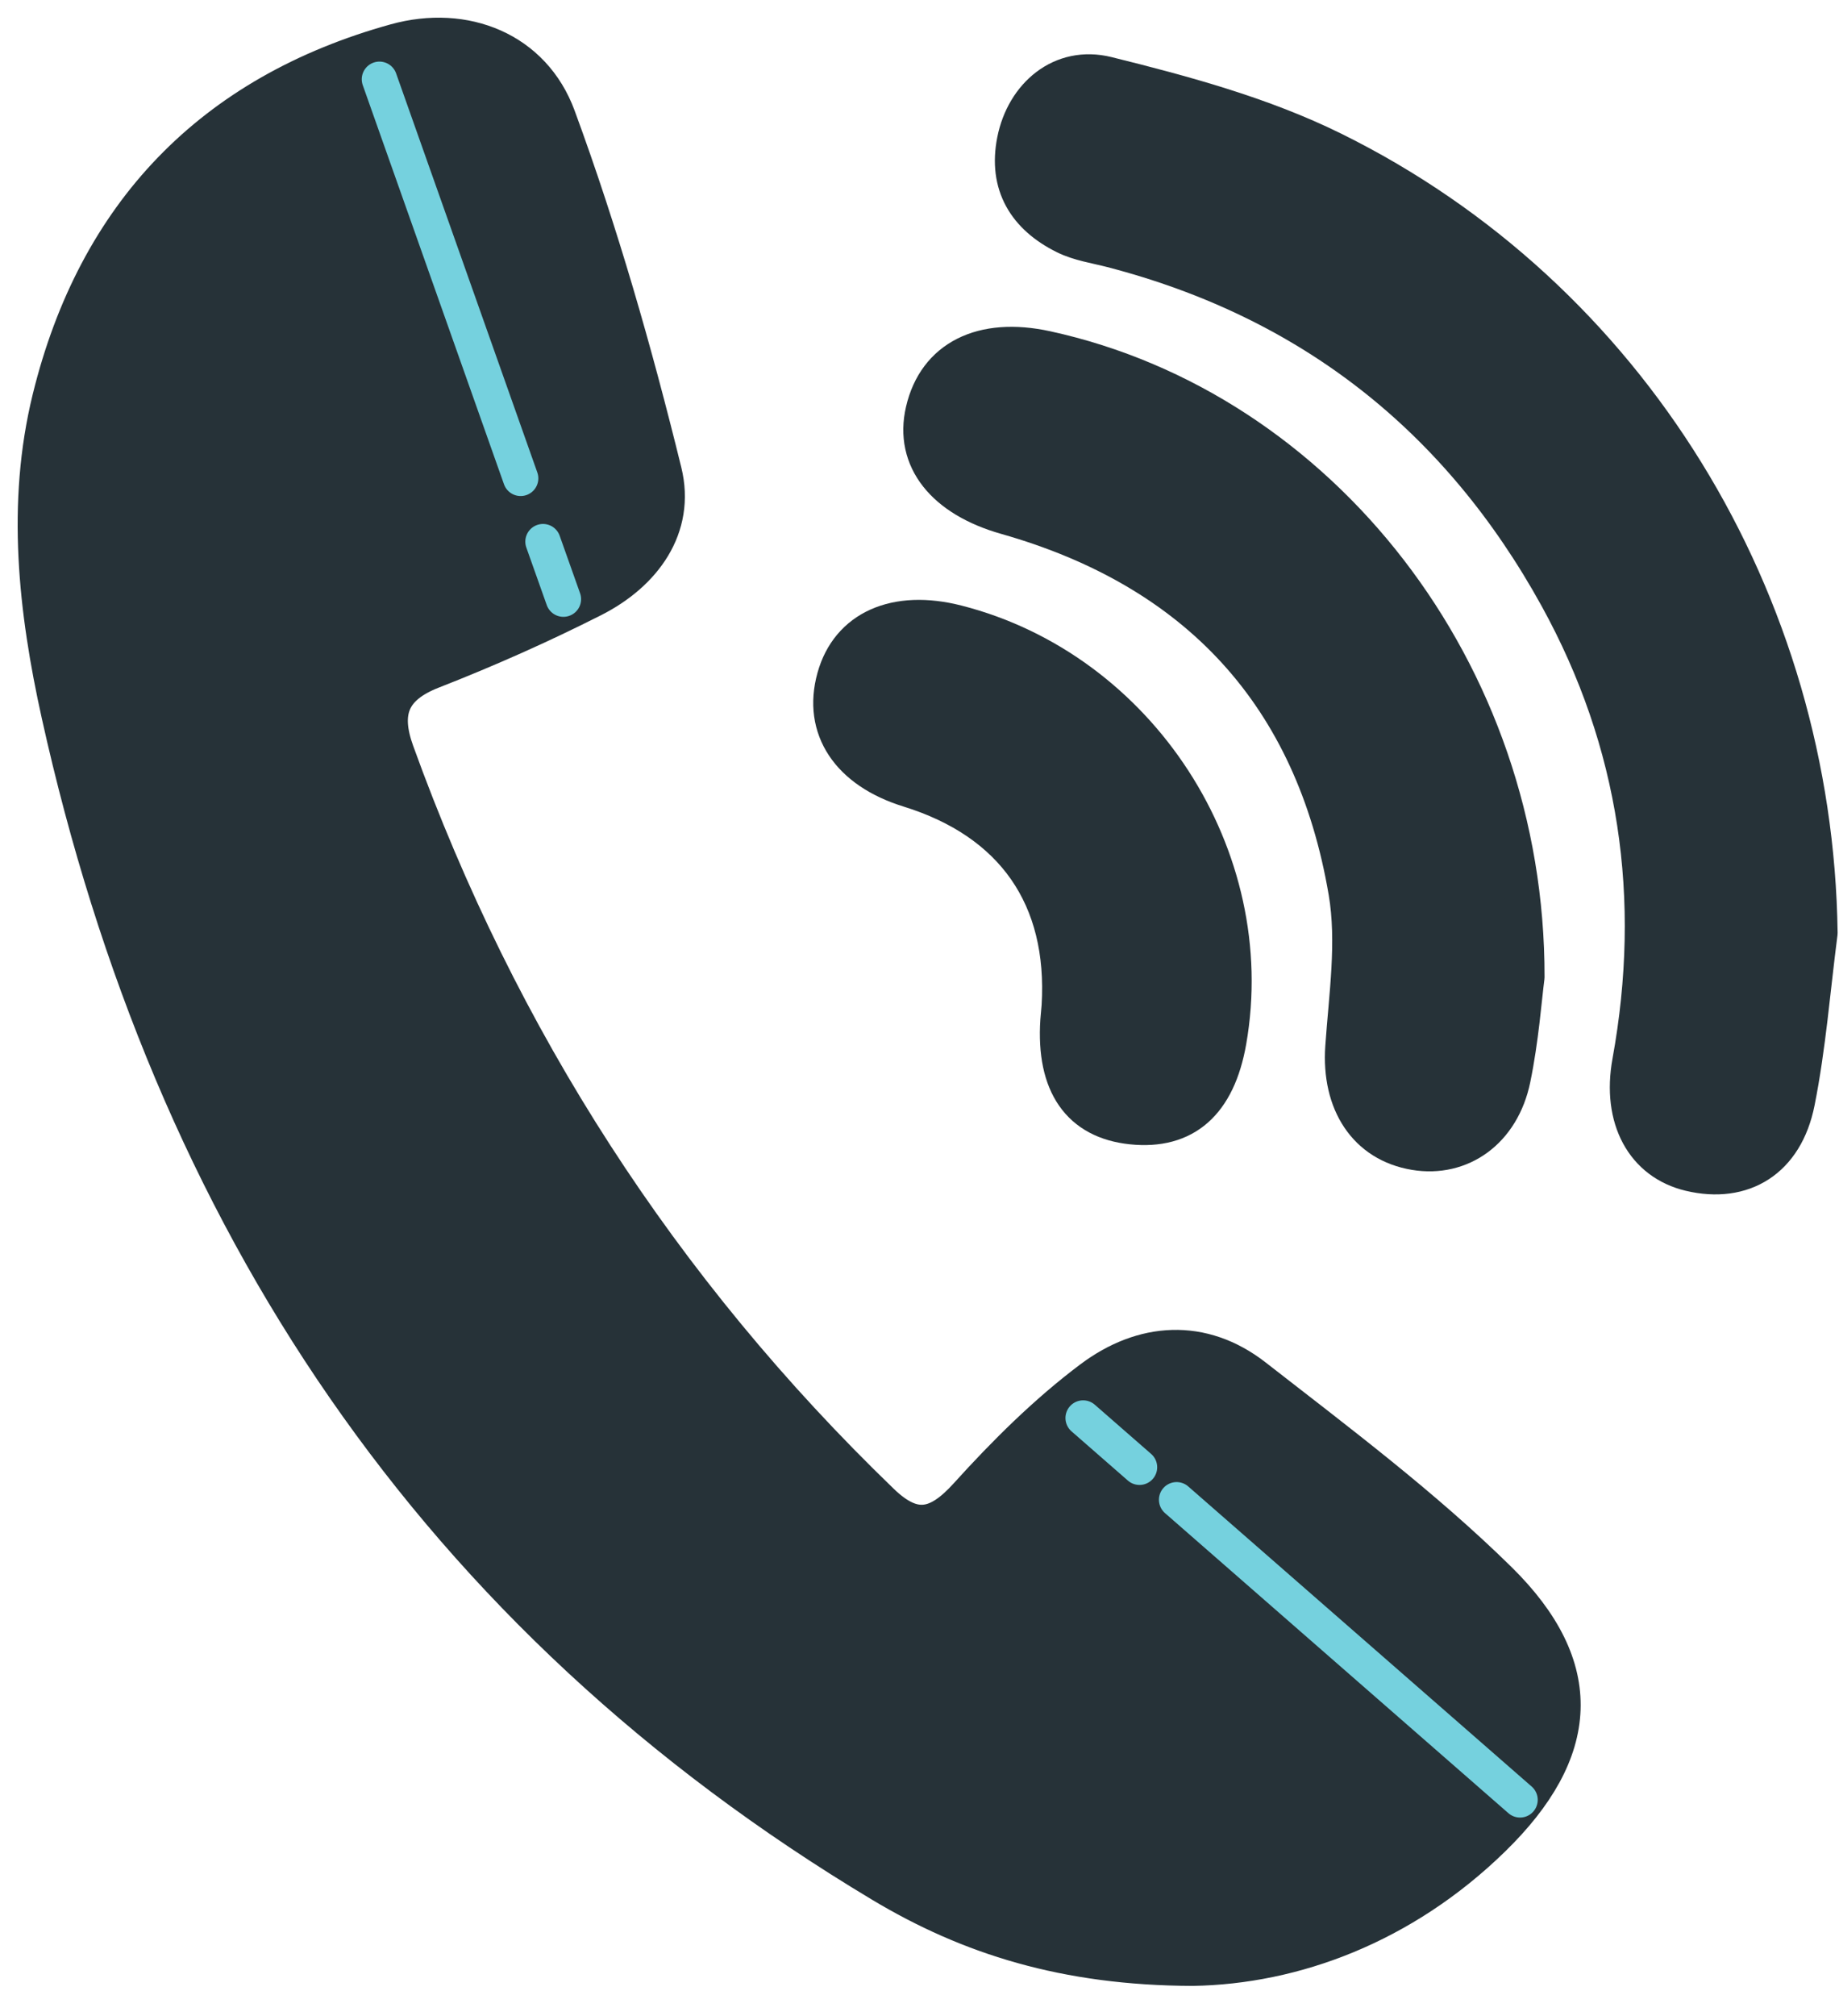
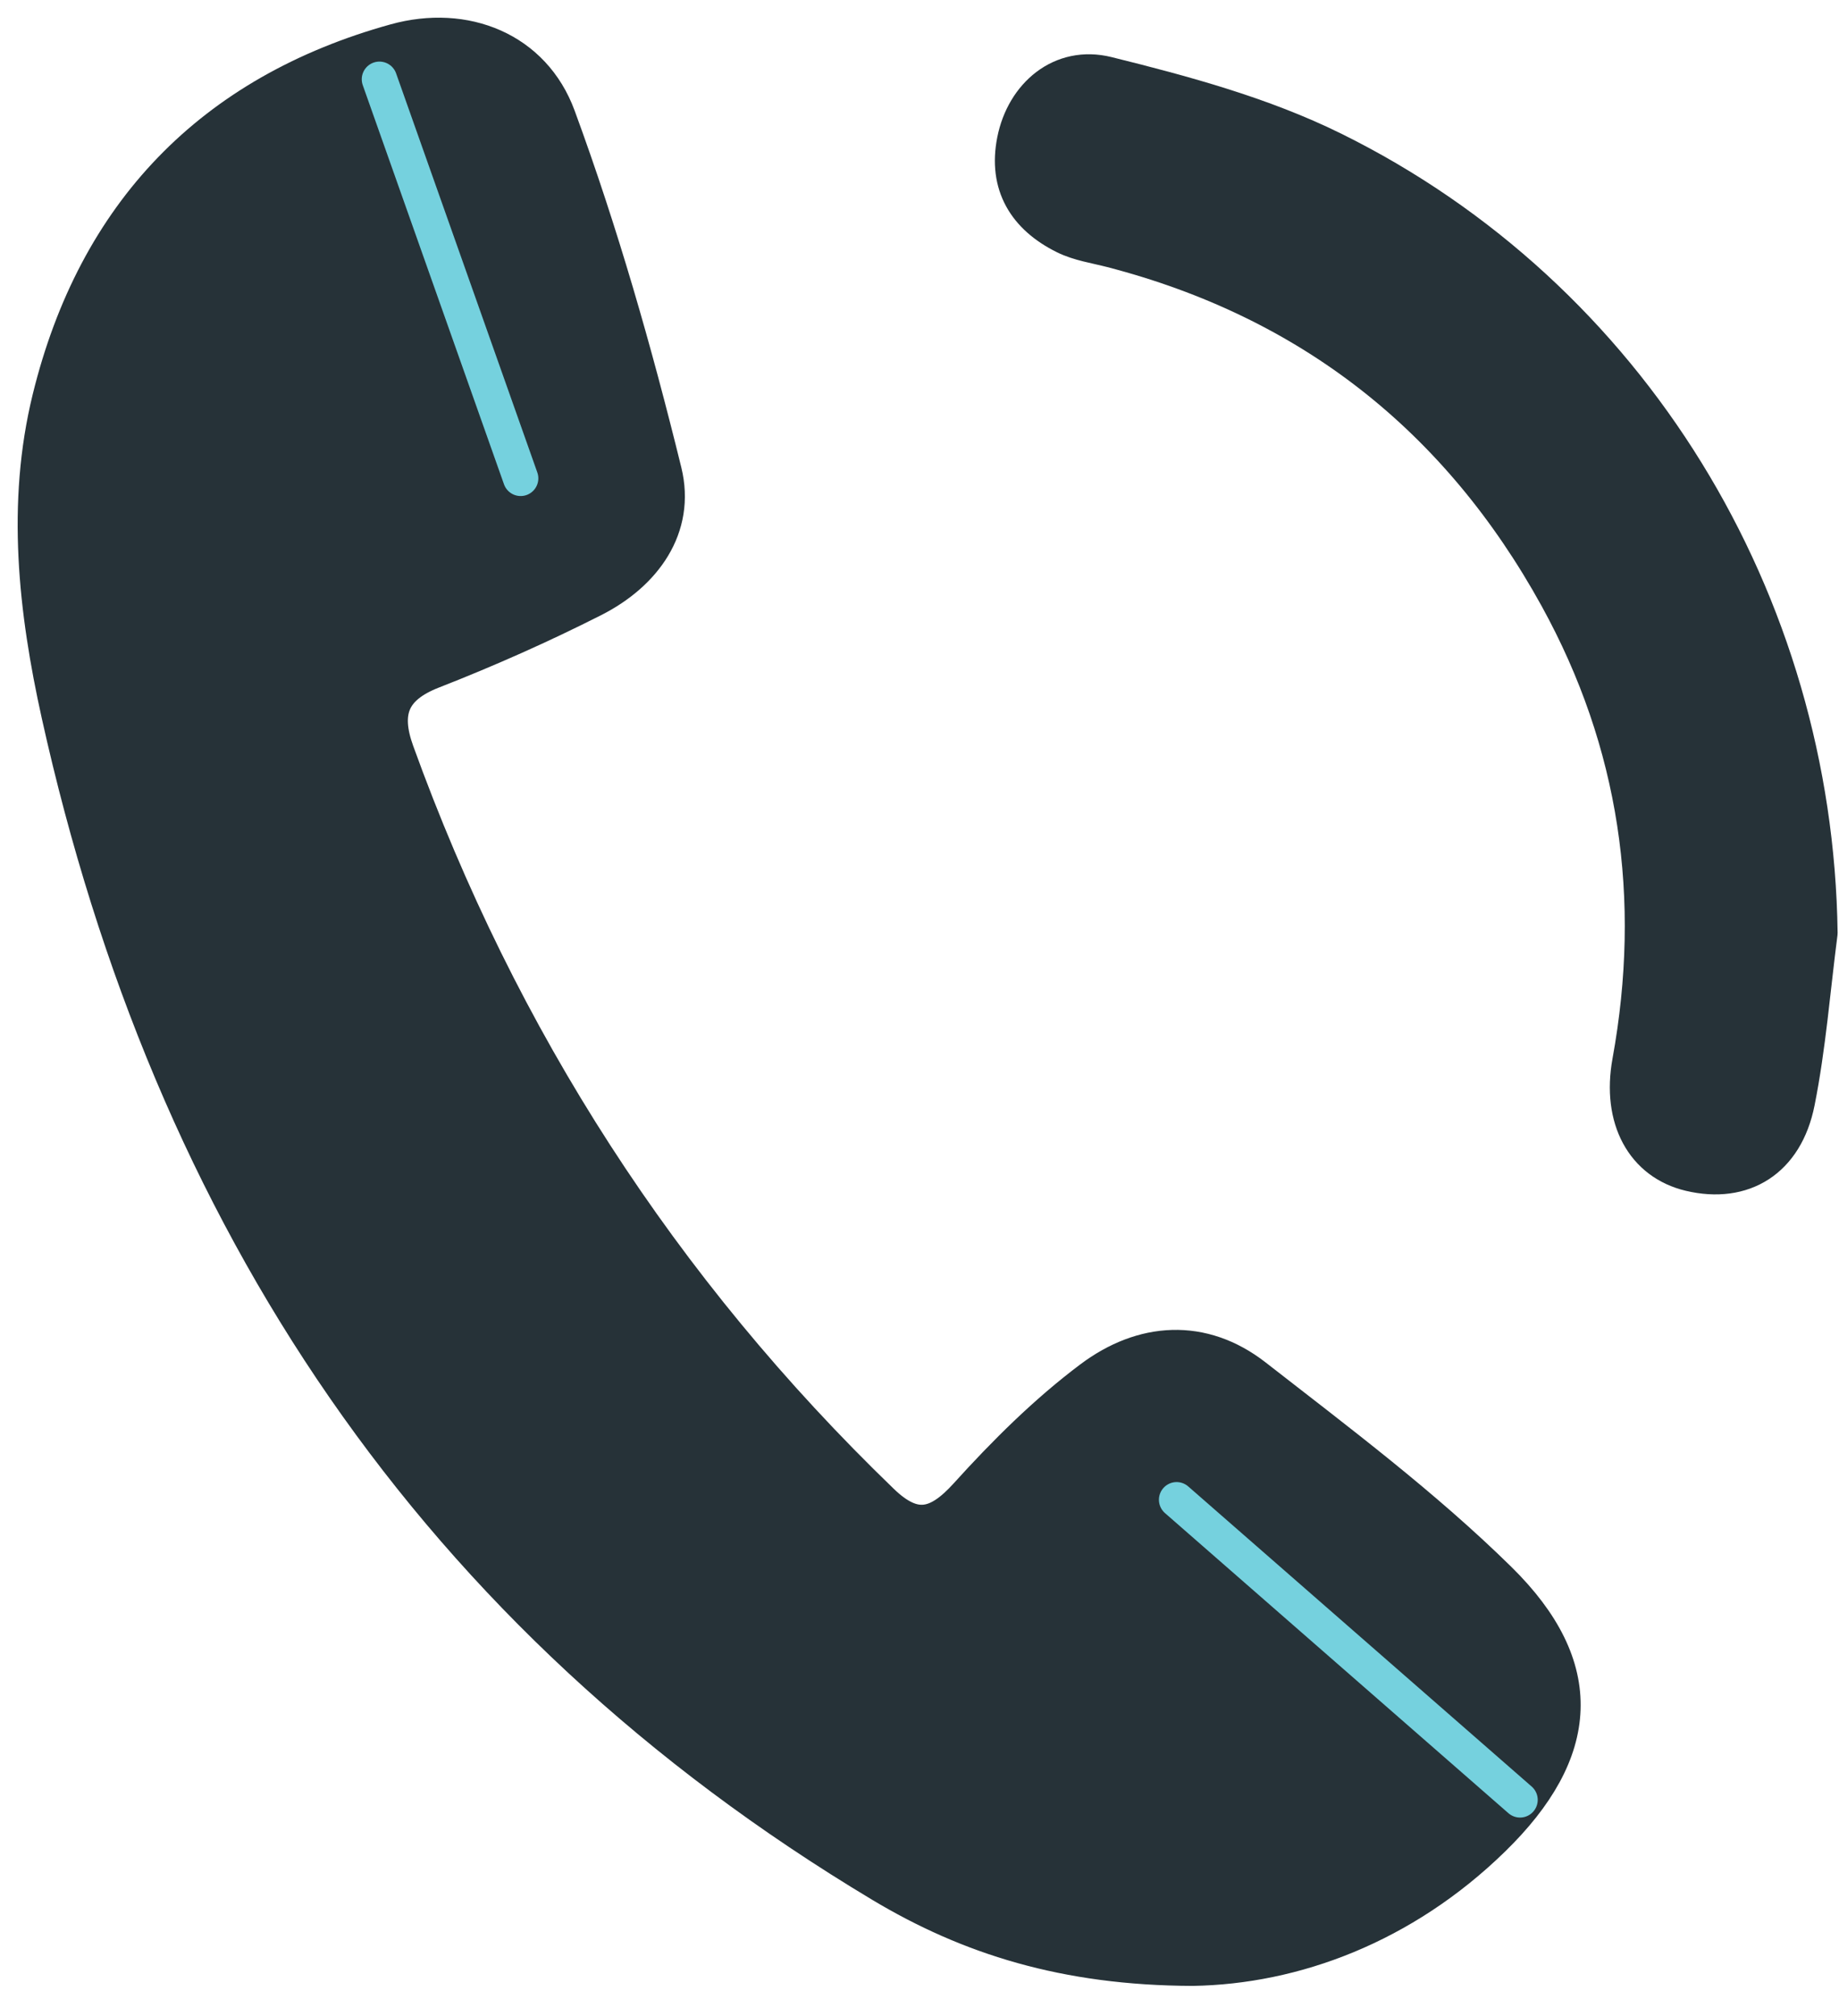
<svg xmlns="http://www.w3.org/2000/svg" width="52" height="57" viewBox="0 0 52 57" fill="none">
  <path d="M33.719 55.641C30.122 55.629 27.399 54.765 24.916 53.276C12.274 45.7 4.826 34.437 1.669 20.195C1.017 17.254 0.683 14.233 1.411 11.266C2.693 6.04 5.974 2.612 11.181 1.17C13.146 0.626 15.081 1.397 15.78 3.302C16.983 6.573 17.947 9.945 18.779 13.332C19.166 14.908 18.218 16.213 16.771 16.945C15.293 17.693 13.771 18.369 12.227 18.972C11.062 19.427 10.809 20.135 11.211 21.25C14.146 29.376 18.703 36.446 24.924 42.447C25.841 43.333 26.508 43.187 27.34 42.267C28.416 41.078 29.573 39.926 30.852 38.967C32.303 37.879 33.995 37.752 35.486 38.915C37.846 40.754 40.26 42.563 42.386 44.653C44.908 47.133 44.742 49.515 42.208 51.986C39.673 54.46 36.583 55.596 33.719 55.641Z" fill="#263238" stroke="#263238" stroke-miterlimit="10" stroke-linecap="round" stroke-linejoin="round" />
  <path d="M51.461 26.375C51.254 27.97 51.132 29.582 50.818 31.156C50.489 32.808 49.286 33.533 47.783 33.177C46.474 32.867 45.793 31.636 46.088 30.013C46.927 25.396 46.292 20.999 44.029 16.891C41.241 11.832 37.046 8.52 31.426 7.064C30.981 6.949 30.509 6.882 30.104 6.681C28.996 6.132 28.441 5.23 28.69 3.975C28.945 2.689 30.004 1.776 31.312 2.1C33.486 2.639 35.703 3.239 37.7 4.225C46.106 8.374 51.334 16.995 51.461 26.375Z" fill="#263238" stroke="#263238" stroke-miterlimit="10" stroke-linecap="round" stroke-linejoin="round" />
-   <path d="M43.174 27.624C43.095 28.222 43.012 29.376 42.779 30.499C42.472 31.982 41.315 32.795 40.007 32.579C38.617 32.35 37.865 31.179 37.973 29.604C38.074 28.142 38.305 26.631 38.063 25.213C37.121 19.682 33.849 16.145 28.446 14.612C26.683 14.112 25.785 12.996 26.106 11.61C26.452 10.115 27.761 9.455 29.588 9.853C37.331 11.542 43.192 18.969 43.174 27.624Z" fill="#263238" stroke="#263238" stroke-miterlimit="10" stroke-linecap="round" stroke-linejoin="round" />
-   <path d="M29.952 28.444C30.138 25.378 28.649 23.238 25.695 22.323C23.99 21.795 23.197 20.597 23.597 19.155C23.986 17.753 25.319 17.157 27.068 17.605C32.223 18.923 35.661 24.221 34.745 29.435C34.436 31.194 33.51 32.009 31.999 31.852C30.519 31.698 29.798 30.662 29.916 28.857C29.927 28.72 29.941 28.582 29.952 28.444Z" fill="#263238" stroke="#263238" stroke-miterlimit="10" stroke-linecap="round" stroke-linejoin="round" />
-   <path d="M15.354 15.312L15.931 16.938" stroke="#75D1DE" stroke-miterlimit="10" stroke-linecap="round" stroke-linejoin="round" />
  <path d="M10.729 2.241L14.722 13.523" stroke="#75D1DE" stroke-miterlimit="10" stroke-linecap="round" stroke-linejoin="round" />
  <path d="M33.27 42.398L42.981 50.882" stroke="#75D1DE" stroke-miterlimit="10" stroke-linecap="round" stroke-linejoin="round" />
-   <path d="M30.627 40.087L32.221 41.479" stroke="#75D1DE" stroke-miterlimit="10" stroke-linecap="round" stroke-linejoin="round" />
</svg>